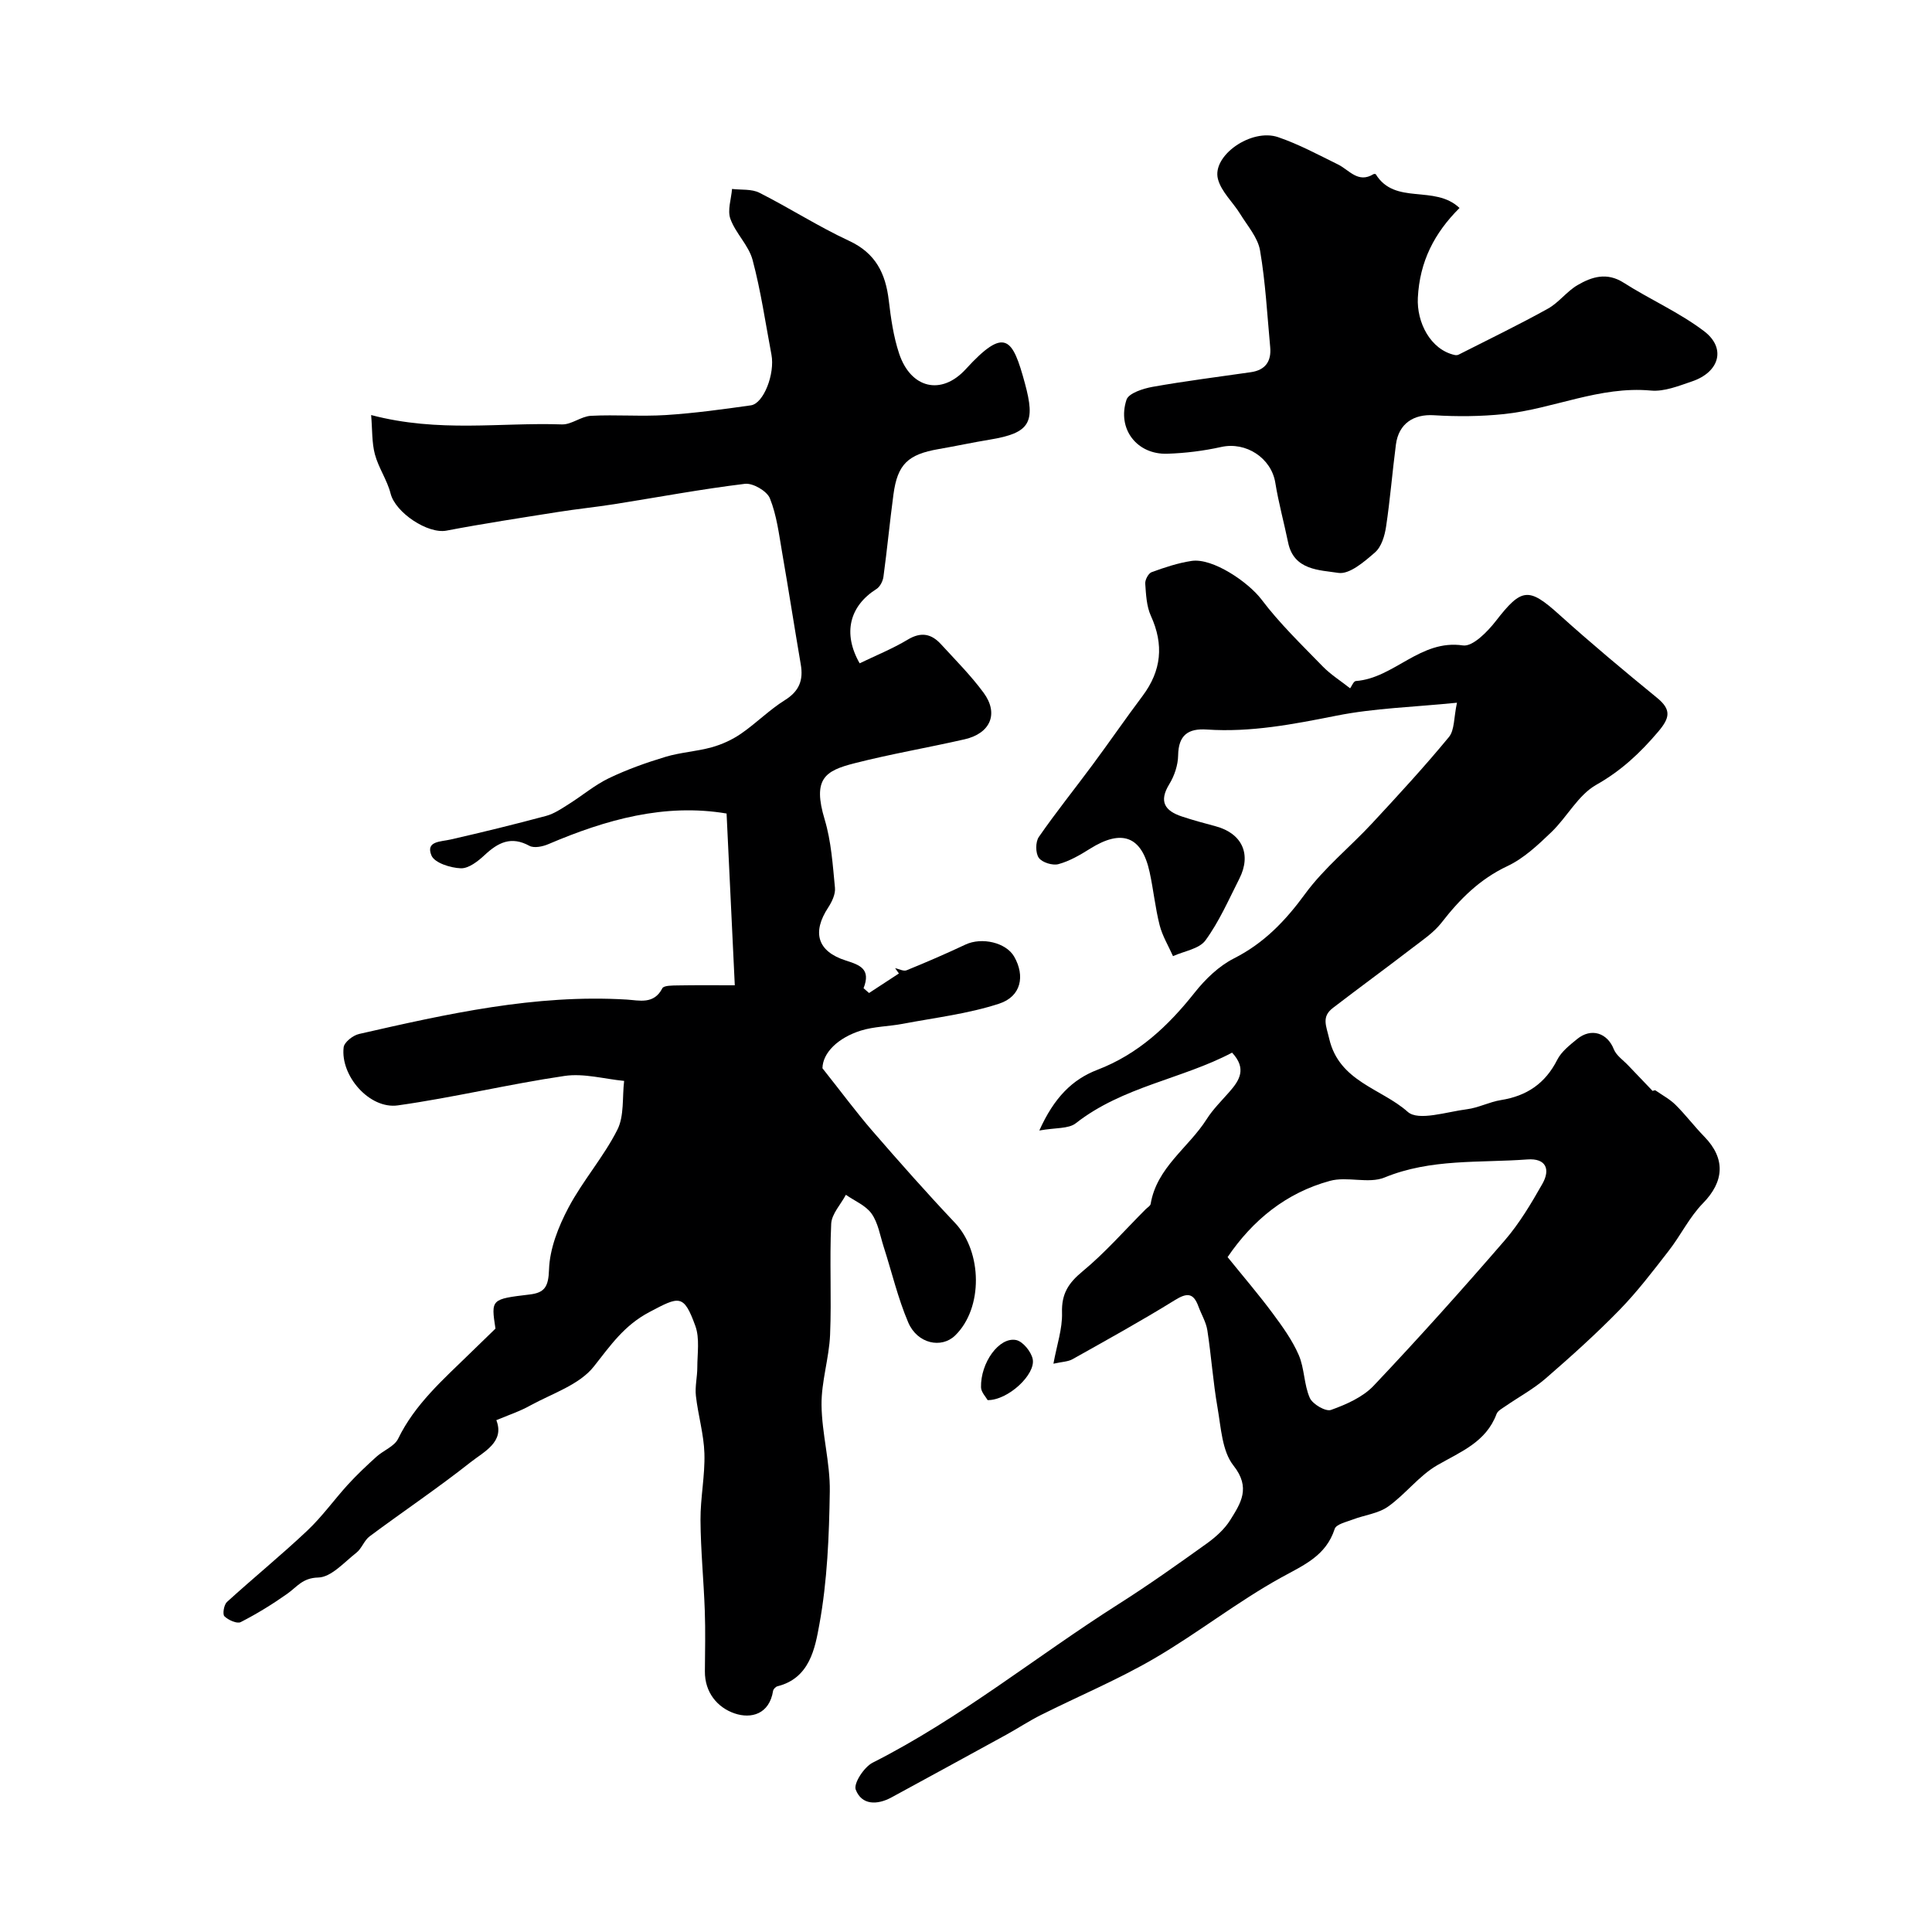
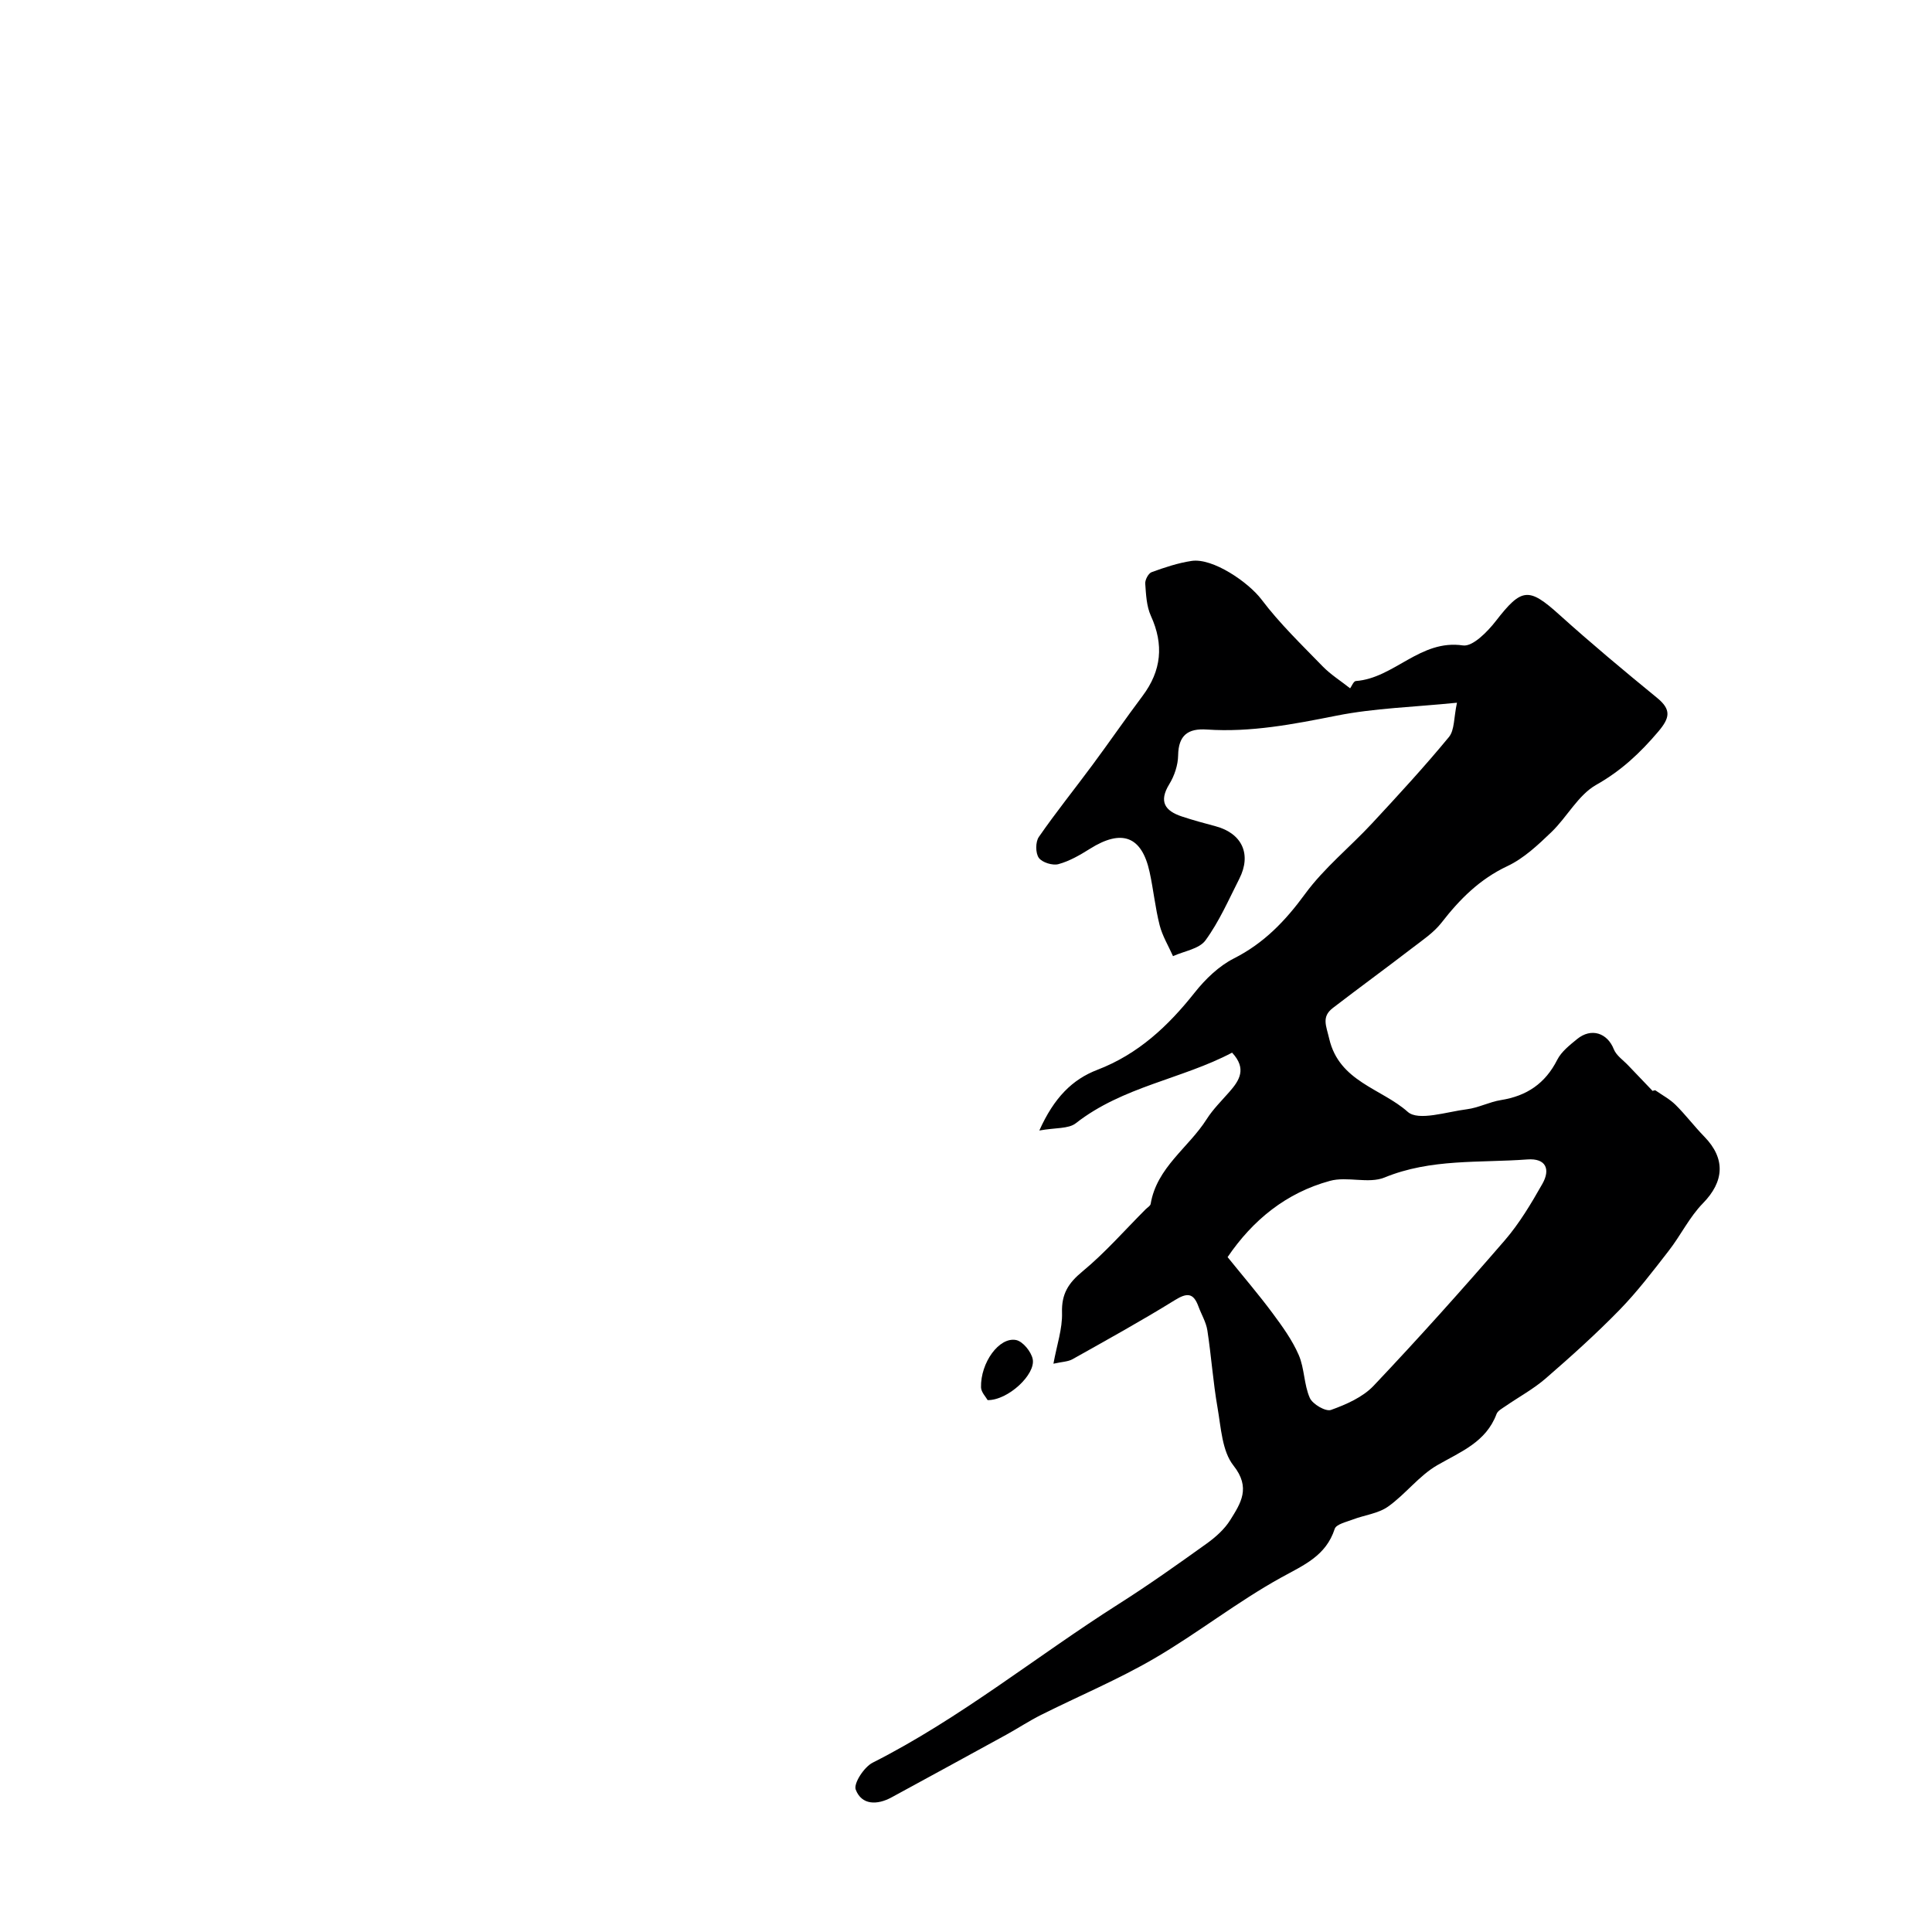
<svg xmlns="http://www.w3.org/2000/svg" enable-background="new 0 0 400 400" viewBox="0 0 400 400">
  <g fill="#000001">
-     <path d="m102.76 294.03c1.78 4.53-2.57 6.52-5.41 8.77-6.75 5.33-13.91 10.14-20.82 15.28-1.13.84-1.63 2.52-2.75 3.4-2.52 1.97-5.21 5.07-7.89 5.13-3.26.07-4.41 1.95-6.41 3.36-3.07 2.17-6.3 4.16-9.65 5.87-.77.39-2.56-.42-3.37-1.21-.42-.42-.1-2.38.52-2.95 5.48-4.99 11.23-9.68 16.62-14.76 3.08-2.9 5.57-6.41 8.43-9.55 1.86-2.03 3.87-3.93 5.92-5.78 1.45-1.31 3.71-2.13 4.48-3.72 3.47-7.13 9.26-12.19 14.75-17.55 1.56-1.52 3.12-3.03 5.4-5.24-.93-6.11-.93-6.11 7.09-7.07 3.12-.37 3.88-1.63 4-5.16.14-4.33 1.94-8.88 4.02-12.81 2.96-5.59 7.27-10.48 10.12-16.12 1.46-2.88 1-6.72 1.41-10.13-4.12-.4-8.36-1.62-12.33-1.03-11.56 1.7-22.96 4.47-34.53 6.1-5.86.82-11.92-6.14-11.21-12.03.13-1.06 1.92-2.46 3.16-2.75 18.24-4.16 36.5-8.27 55.44-7.13 2.6.16 5.63 1.07 7.38-2.34.31-.6 2.12-.57 3.25-.59 3.65-.07 7.3-.03 11.75-.03-.58-12.03-1.14-23.75-1.7-35.56-12.81-2.16-24.96 1.25-36.87 6.33-1.18.51-2.97.89-3.95.36-3.78-2.07-6.47-.7-9.25 1.89-1.38 1.29-3.32 2.82-4.96 2.76-2.14-.08-5.43-1.12-6.07-2.65-1.25-3 1.89-2.83 3.97-3.31 6.62-1.51 13.22-3.13 19.78-4.89 1.66-.45 3.19-1.5 4.68-2.44 2.79-1.75 5.36-3.94 8.3-5.36 3.75-1.8 7.73-3.22 11.72-4.42 3.1-.94 6.43-1.11 9.56-1.98 2.13-.59 4.25-1.56 6.07-2.81 3.14-2.16 5.88-4.95 9.1-6.96 2.98-1.86 3.84-4.14 3.28-7.39-1.32-7.7-2.51-15.42-3.85-23.12-.66-3.8-1.12-7.73-2.54-11.26-.6-1.51-3.52-3.21-5.17-3.01-9.07 1.1-18.06 2.79-27.09 4.22-3.88.61-7.79 1-11.67 1.62-7.69 1.22-15.39 2.39-23.03 3.85-3.86.74-10.58-3.73-11.57-7.67-.71-2.8-2.5-5.32-3.25-8.12-.65-2.44-.52-5.09-.78-8.14 14.05 3.7 26.83 1.49 39.49 1.94 1.98.07 3.98-1.67 6.01-1.78 5.18-.27 10.39.17 15.56-.16 5.88-.38 11.73-1.18 17.57-2.01 2.63-.38 5-6.51 4.25-10.49-1.24-6.56-2.19-13.2-3.91-19.63-.81-3.02-3.51-5.49-4.59-8.49-.65-1.79.18-4.11.34-6.19 1.9.23 4.06-.03 5.67.79 6.27 3.17 12.21 7 18.56 9.95 5.5 2.55 7.56 6.75 8.22 12.33.44 3.71.97 7.48 2.14 11 2.41 7.25 8.75 8.76 13.8 3.24 8.14-8.9 9.7-6.45 12.25 2.95 2.19 8.08 1.14 10.26-7.32 11.65-3.53.58-7.03 1.34-10.56 1.95-6.35 1.1-8.5 3.15-9.34 9.38-.76 5.67-1.3 11.37-2.07 17.04-.12.91-.7 2.07-1.44 2.54-5.57 3.52-7.05 9.15-3.49 15.39 3.31-1.6 6.79-3 9.97-4.91 2.78-1.67 4.91-1.19 6.88.97 3.01 3.28 6.18 6.46 8.81 10.03 3.18 4.32 1.43 8.41-3.91 9.64-7.6 1.74-15.3 3.04-22.84 4.97-6.06 1.55-8.7 3.17-6.15 11.64 1.36 4.52 1.67 9.4 2.13 14.14.13 1.31-.63 2.9-1.4 4.08-3.38 5.15-2.26 9.1 3.66 10.98 2.96.94 5.21 1.78 3.66 5.73.38.33.76.66 1.14.99 2.06-1.35 4.12-2.7 6.18-4.04-.26-.37-.53-.74-.79-1.11.8.17 1.74.7 2.37.45 4.11-1.67 8.19-3.44 12.21-5.33 3.37-1.58 8.4-.43 10.08 2.51 2.27 3.97 1.47 8.23-3.12 9.73-6.42 2.1-13.27 2.9-19.96 4.17-2.88.55-5.92.54-8.69 1.41-4.69 1.48-7.87 4.56-7.93 7.79 4.07 5.13 7.04 9.16 10.31 12.94 5.6 6.46 11.26 12.86 17.13 19.07 5.68 6.01 5.85 17.65.04 23.31-2.84 2.77-7.83 1.73-9.72-2.69-2.15-5.04-3.41-10.47-5.1-15.71-.74-2.32-1.14-4.91-2.49-6.82-1.21-1.7-3.51-2.63-5.32-3.9-1.06 2-2.94 3.96-3.04 6-.36 7.65.09 15.33-.23 22.99-.21 4.86-1.82 9.68-1.77 14.51.06 5.97 1.8 11.94 1.71 17.9-.14 9.21-.51 18.52-2.16 27.55-.89 4.9-1.98 11.13-8.66 12.8-.37.09-.86.58-.92.95-.77 4.83-4.53 5.85-7.98 4.67-3.53-1.21-6.18-4.32-6.14-8.72.03-4.17.13-8.34-.02-12.5-.22-6.27-.85-12.53-.89-18.8-.03-4.6.95-9.21.81-13.8-.12-3.98-1.31-7.92-1.76-11.91-.22-1.93.29-3.93.29-5.9 0-2.88.53-6.02-.41-8.6-2.42-6.67-3.32-6.13-9.53-2.85-5.25 2.78-8.04 6.91-11.49 11.27-2.99 3.78-8.57 5.56-13.11 8.04-2.16 1.22-4.6 2.02-7.07 3.06z" />
    <path d="m342.71 225.73c1.41.99 2.99 1.82 4.2 3.02 2.1 2.08 3.89 4.47 5.96 6.59 4.44 4.56 4.1 9.3-.3 13.79-2.79 2.85-4.59 6.63-7.07 9.82-3.26 4.2-6.5 8.46-10.2 12.26-4.85 4.97-10.03 9.63-15.28 14.18-2.54 2.2-5.56 3.83-8.34 5.75-.68.47-1.59.94-1.84 1.62-2.18 5.82-7.4 7.79-12.26 10.59-3.78 2.18-6.58 6.01-10.19 8.57-2.04 1.45-4.88 1.75-7.31 2.68-1.34.51-3.43.98-3.74 1.93-1.82 5.61-6.37 7.48-11.08 10.08-9.08 5.01-17.31 11.53-26.28 16.76-7.52 4.38-15.62 7.77-23.43 11.68-2.46 1.23-4.77 2.76-7.18 4.09-7.92 4.35-15.85 8.67-23.79 12.99-2.96 1.61-6.18 1.63-7.41-1.61-.49-1.28 1.74-4.69 3.51-5.58 18.16-9.18 33.91-22.05 50.98-32.88 6.19-3.93 12.17-8.18 18.13-12.45 1.87-1.34 3.73-2.99 4.93-4.92 2.16-3.47 4.3-6.66.66-11.26-2.37-2.99-2.58-7.86-3.3-11.97-.93-5.31-1.29-10.71-2.11-16.03-.27-1.72-1.25-3.31-1.86-4.98-1.03-2.8-2.35-2.83-4.87-1.27-6.93 4.29-14.08 8.24-21.19 12.23-.93.52-2.16.53-3.95.93.71-3.88 1.88-7.24 1.78-10.56-.12-3.89 1.3-6.12 4.23-8.54 4.71-3.89 8.77-8.56 13.11-12.9.35-.35.94-.67 1.01-1.08 1.27-7.57 7.84-11.63 11.6-17.55 1.31-2.06 3.09-3.81 4.71-5.66 2.09-2.38 3.63-4.8.55-8.11-10.35 5.47-22.64 7-32.36 14.62-1.51 1.18-4.17.89-7.55 1.5 3.05-6.8 6.83-10.58 12.03-12.57 8.44-3.24 14.63-9.04 20.13-15.98 2.21-2.79 5.01-5.5 8.13-7.08 6.24-3.16 10.65-7.77 14.74-13.36 3.93-5.37 9.28-9.67 13.85-14.59 5.43-5.85 10.85-11.73 15.92-17.88 1.19-1.44 1-4.02 1.67-7.11-9 .91-17.1 1.12-24.93 2.68-8.92 1.77-17.74 3.49-26.87 2.87-3.86-.26-5.87 1.16-5.93 5.36-.03 2.01-.77 4.22-1.83 5.95-2.22 3.62-.9 5.53 2.59 6.69 2.31.77 4.66 1.4 7.01 2.03 5.46 1.47 7.47 5.78 4.9 10.86-2.2 4.34-4.17 8.87-7.01 12.76-1.29 1.78-4.42 2.22-6.72 3.27-.95-2.13-2.2-4.18-2.77-6.41-.92-3.62-1.28-7.37-2.08-11.02-1.62-7.42-5.76-8.95-12.36-4.79-2.04 1.28-4.22 2.55-6.51 3.17-1.21.33-3.38-.34-4.07-1.31-.7-.99-.7-3.29.01-4.32 3.53-5.1 7.43-9.94 11.12-14.93 3.5-4.72 6.83-9.57 10.36-14.27 3.91-5.22 4.44-10.61 1.72-16.57-.91-2-1.01-4.42-1.17-6.67-.06-.79.65-2.13 1.32-2.38 2.7-.98 5.47-1.91 8.3-2.33 4.37-.64 11.73 4.4 14.45 7.99 3.75 4.97 8.3 9.35 12.66 13.84 1.64 1.69 3.69 2.97 5.69 4.55.32-.44.71-1.47 1.18-1.51 7.95-.59 13.32-8.68 22.18-7.37 2.01.3 5.09-2.84 6.81-5.06 5.33-6.87 6.79-7.03 13.11-1.33 6.59 5.94 13.41 11.63 20.28 17.25 3.01 2.46 2.62 4.17.22 7-3.74 4.41-7.68 8.1-12.84 11.01-3.73 2.11-6.02 6.66-9.27 9.78-2.76 2.65-5.7 5.43-9.09 7.03-5.75 2.7-9.88 6.85-13.66 11.72-1.62 2.08-3.96 3.63-6.09 5.27-5.44 4.18-10.98 8.22-16.42 12.4-2.38 1.84-1.36 3.67-.74 6.36 2.07 8.91 10.82 10.29 16.26 15.14 2.2 1.96 8.08-.02 12.24-.54 2.39-.3 4.66-1.52 7.05-1.9 5.34-.85 9.18-3.43 11.66-8.34.86-1.7 2.58-3.04 4.12-4.3 2.93-2.39 6.26-1.26 7.59 2.11.52 1.32 1.98 2.28 3.02 3.39 1.66 1.75 3.34 3.49 5.01 5.24.17-.08.37-.11.56-.13zm-88.55 34.54c3.37 4.17 6.46 7.77 9.28 11.57 2.04 2.75 4.1 5.59 5.45 8.7 1.2 2.77 1.07 6.12 2.29 8.88.57 1.3 3.3 2.89 4.39 2.49 3.15-1.13 6.57-2.63 8.82-5 9.28-9.8 18.3-19.87 27.13-30.08 3.05-3.53 5.5-7.65 7.82-11.74 1.69-2.99.76-5.33-3.12-5.04-9.9.74-19.95-.21-29.57 3.74-3.3 1.35-7.74-.29-11.31.7-9.02 2.46-15.95 8.08-21.18 15.78z" />
-     <path d="m302.18 43.06c-5.22 5.19-8.25 11.09-8.63 18.58-.26 5.1 2.6 10.74 7.63 11.86.26.06.59.04.82-.08 6.18-3.14 12.42-6.15 18.47-9.51 2.26-1.25 3.91-3.58 6.14-4.88 2.95-1.72 6.06-2.72 9.53-.51 5.46 3.48 11.51 6.14 16.65 10.03 4.64 3.51 3.23 8.49-2.49 10.42-2.75.93-5.74 2.15-8.5 1.89-10.62-.97-20.21 3.8-30.41 4.87-4.8.5-9.71.54-14.53.24-4.16-.26-7.28 1.71-7.85 6.06-.74 5.66-1.19 11.37-2.04 17.02-.28 1.87-.95 4.15-2.27 5.3-2.21 1.93-5.31 4.62-7.61 4.26-3.88-.61-9.22-.5-10.4-6.29-.85-4.13-1.98-8.21-2.65-12.37-.83-5.13-6.07-8.55-11.19-7.41-3.65.81-7.43 1.28-11.17 1.4-6.28.21-10.44-5.12-8.45-11.18.45-1.36 3.45-2.32 5.41-2.67 6.74-1.2 13.54-2.05 20.32-3.03 3.03-.43 4.29-2.26 4.02-5.19-.62-6.68-.97-13.42-2.1-20.01-.45-2.66-2.58-5.07-4.08-7.51-1.51-2.47-3.95-4.64-4.64-7.29-1.26-4.85 6.93-10.56 12.47-8.66 4.27 1.46 8.3 3.64 12.37 5.64 2.35 1.15 4.17 3.98 7.36 2.02.12-.07.43-.06.48.02 4.01 6.49 12.15 2.07 17.34 6.98z" />
    <path d="m204.48 289.88c-.35-.64-1.34-1.63-1.37-2.64-.12-5.1 3.75-10.49 7.26-9.8 1.4.28 3.12 2.4 3.44 3.94.65 3.17-5.1 8.55-9.33 8.5z" />
  </g>
</svg>